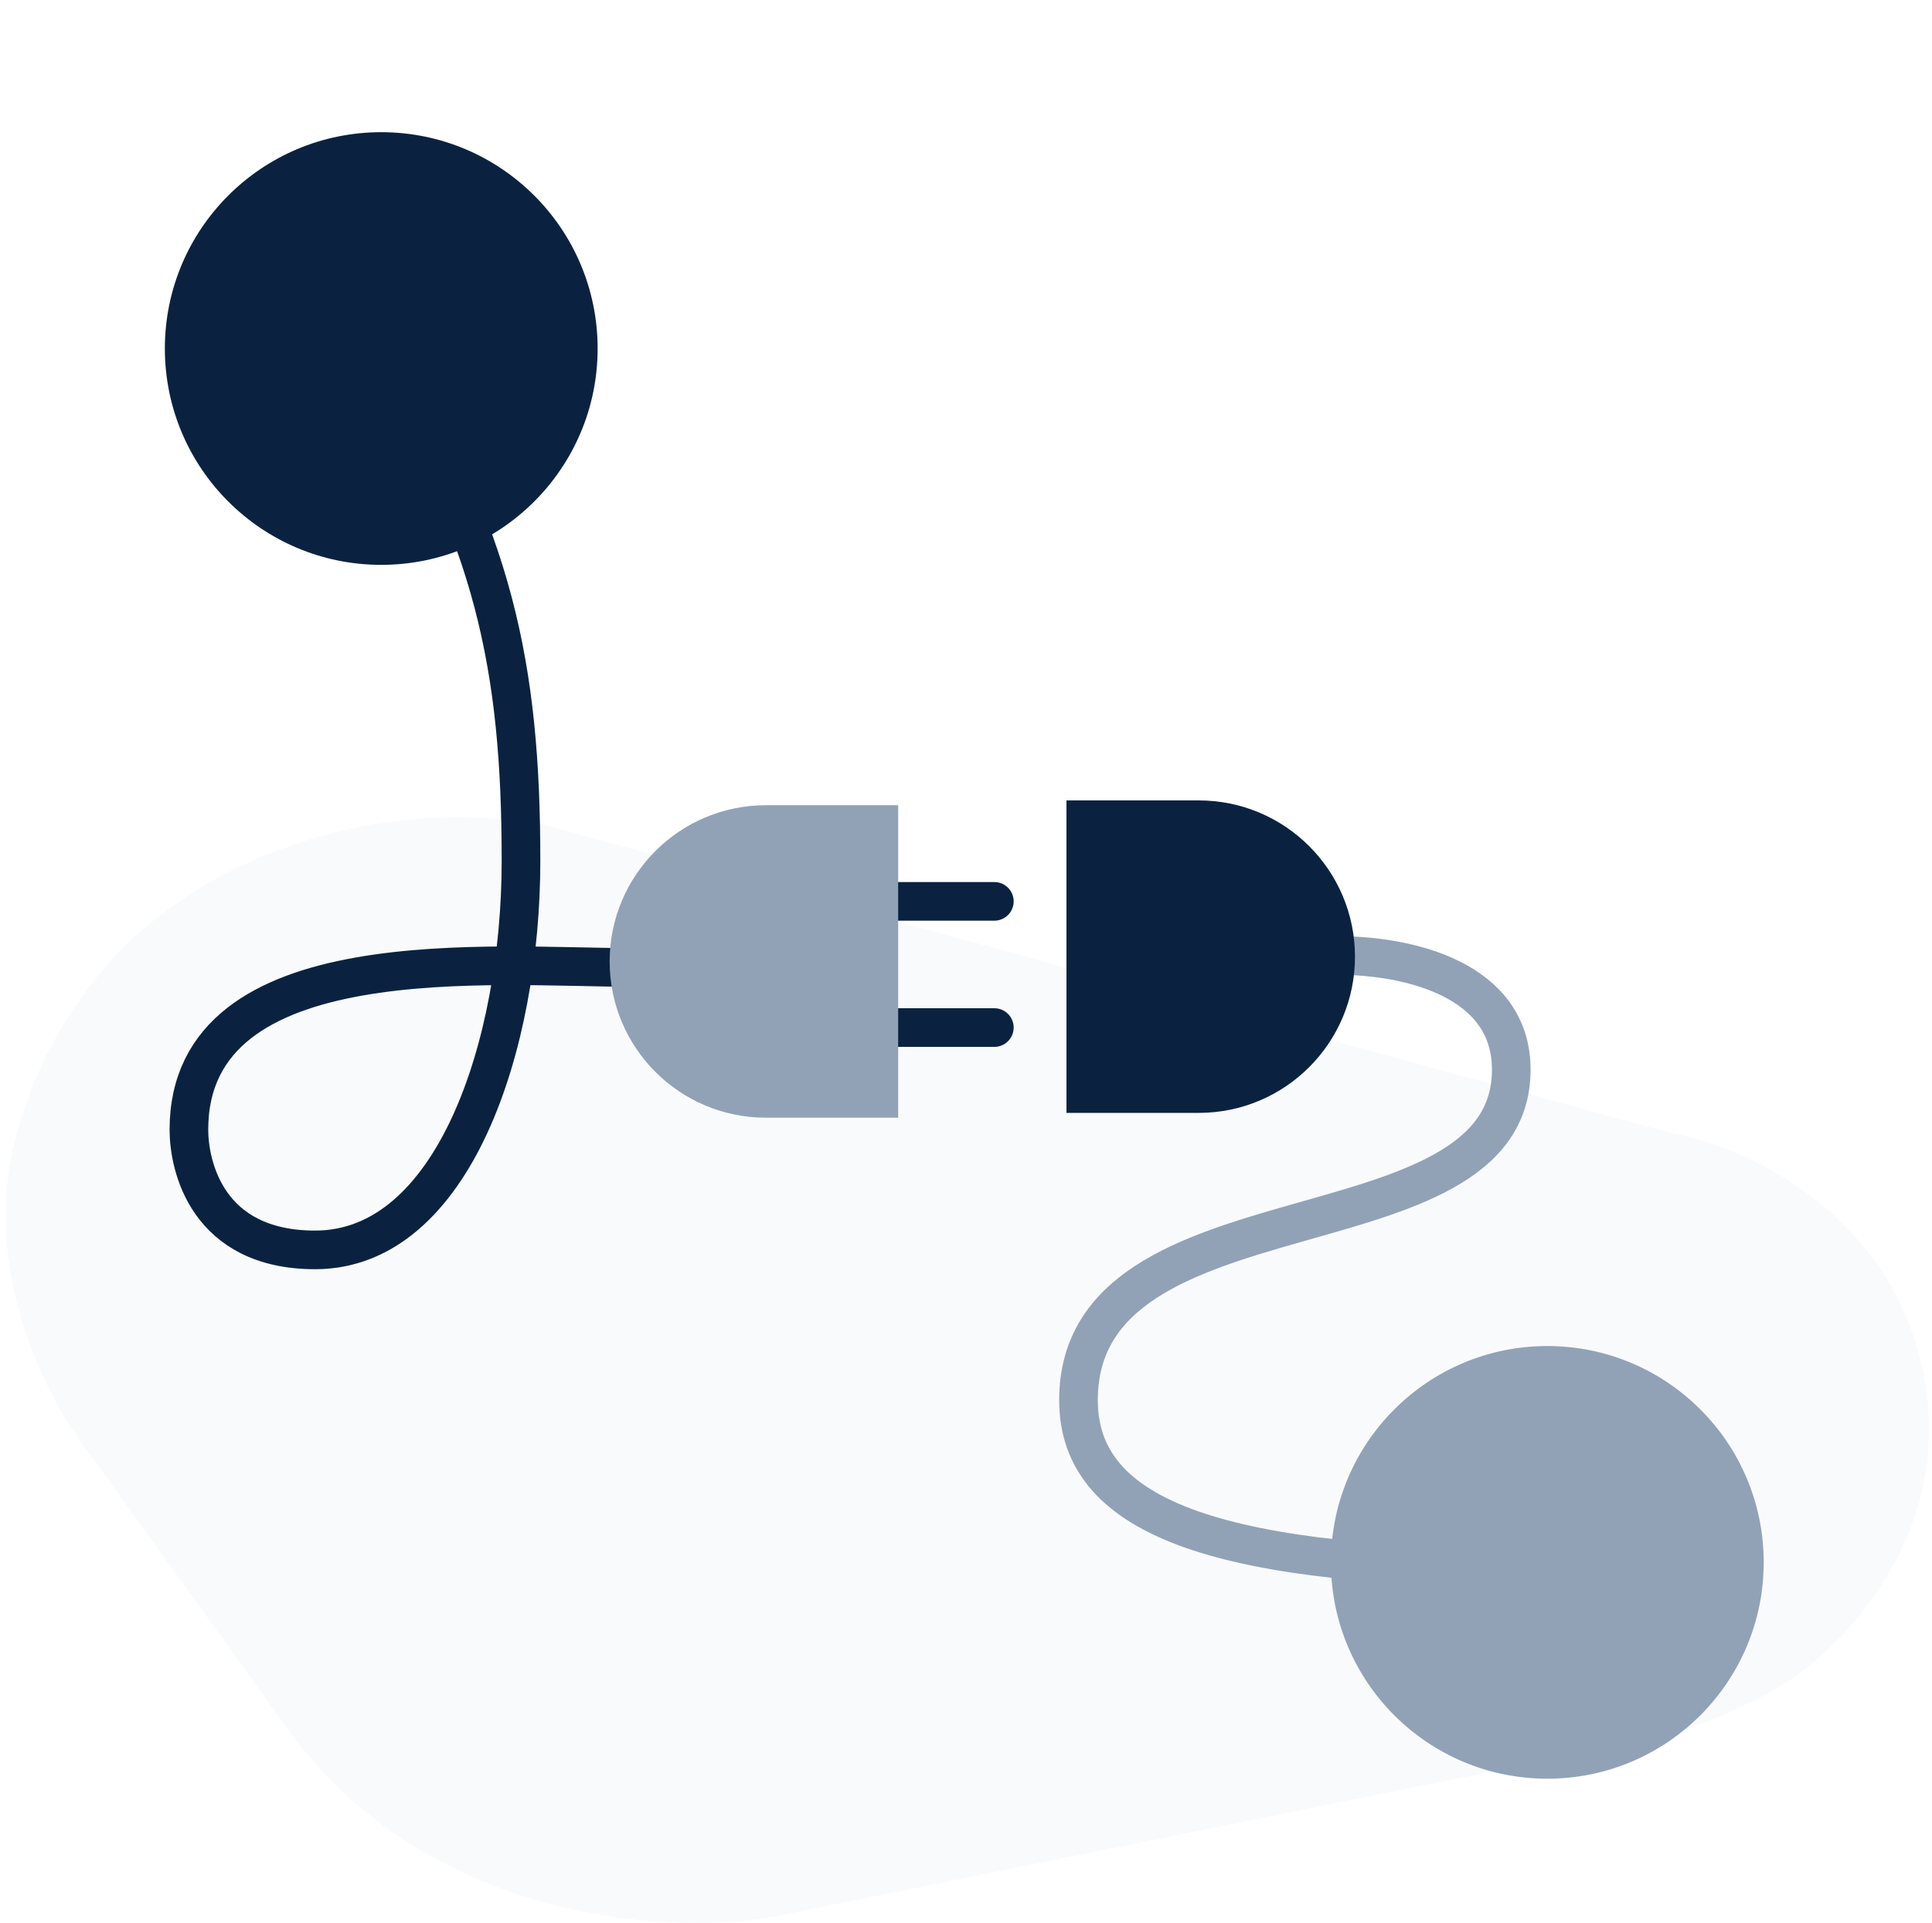
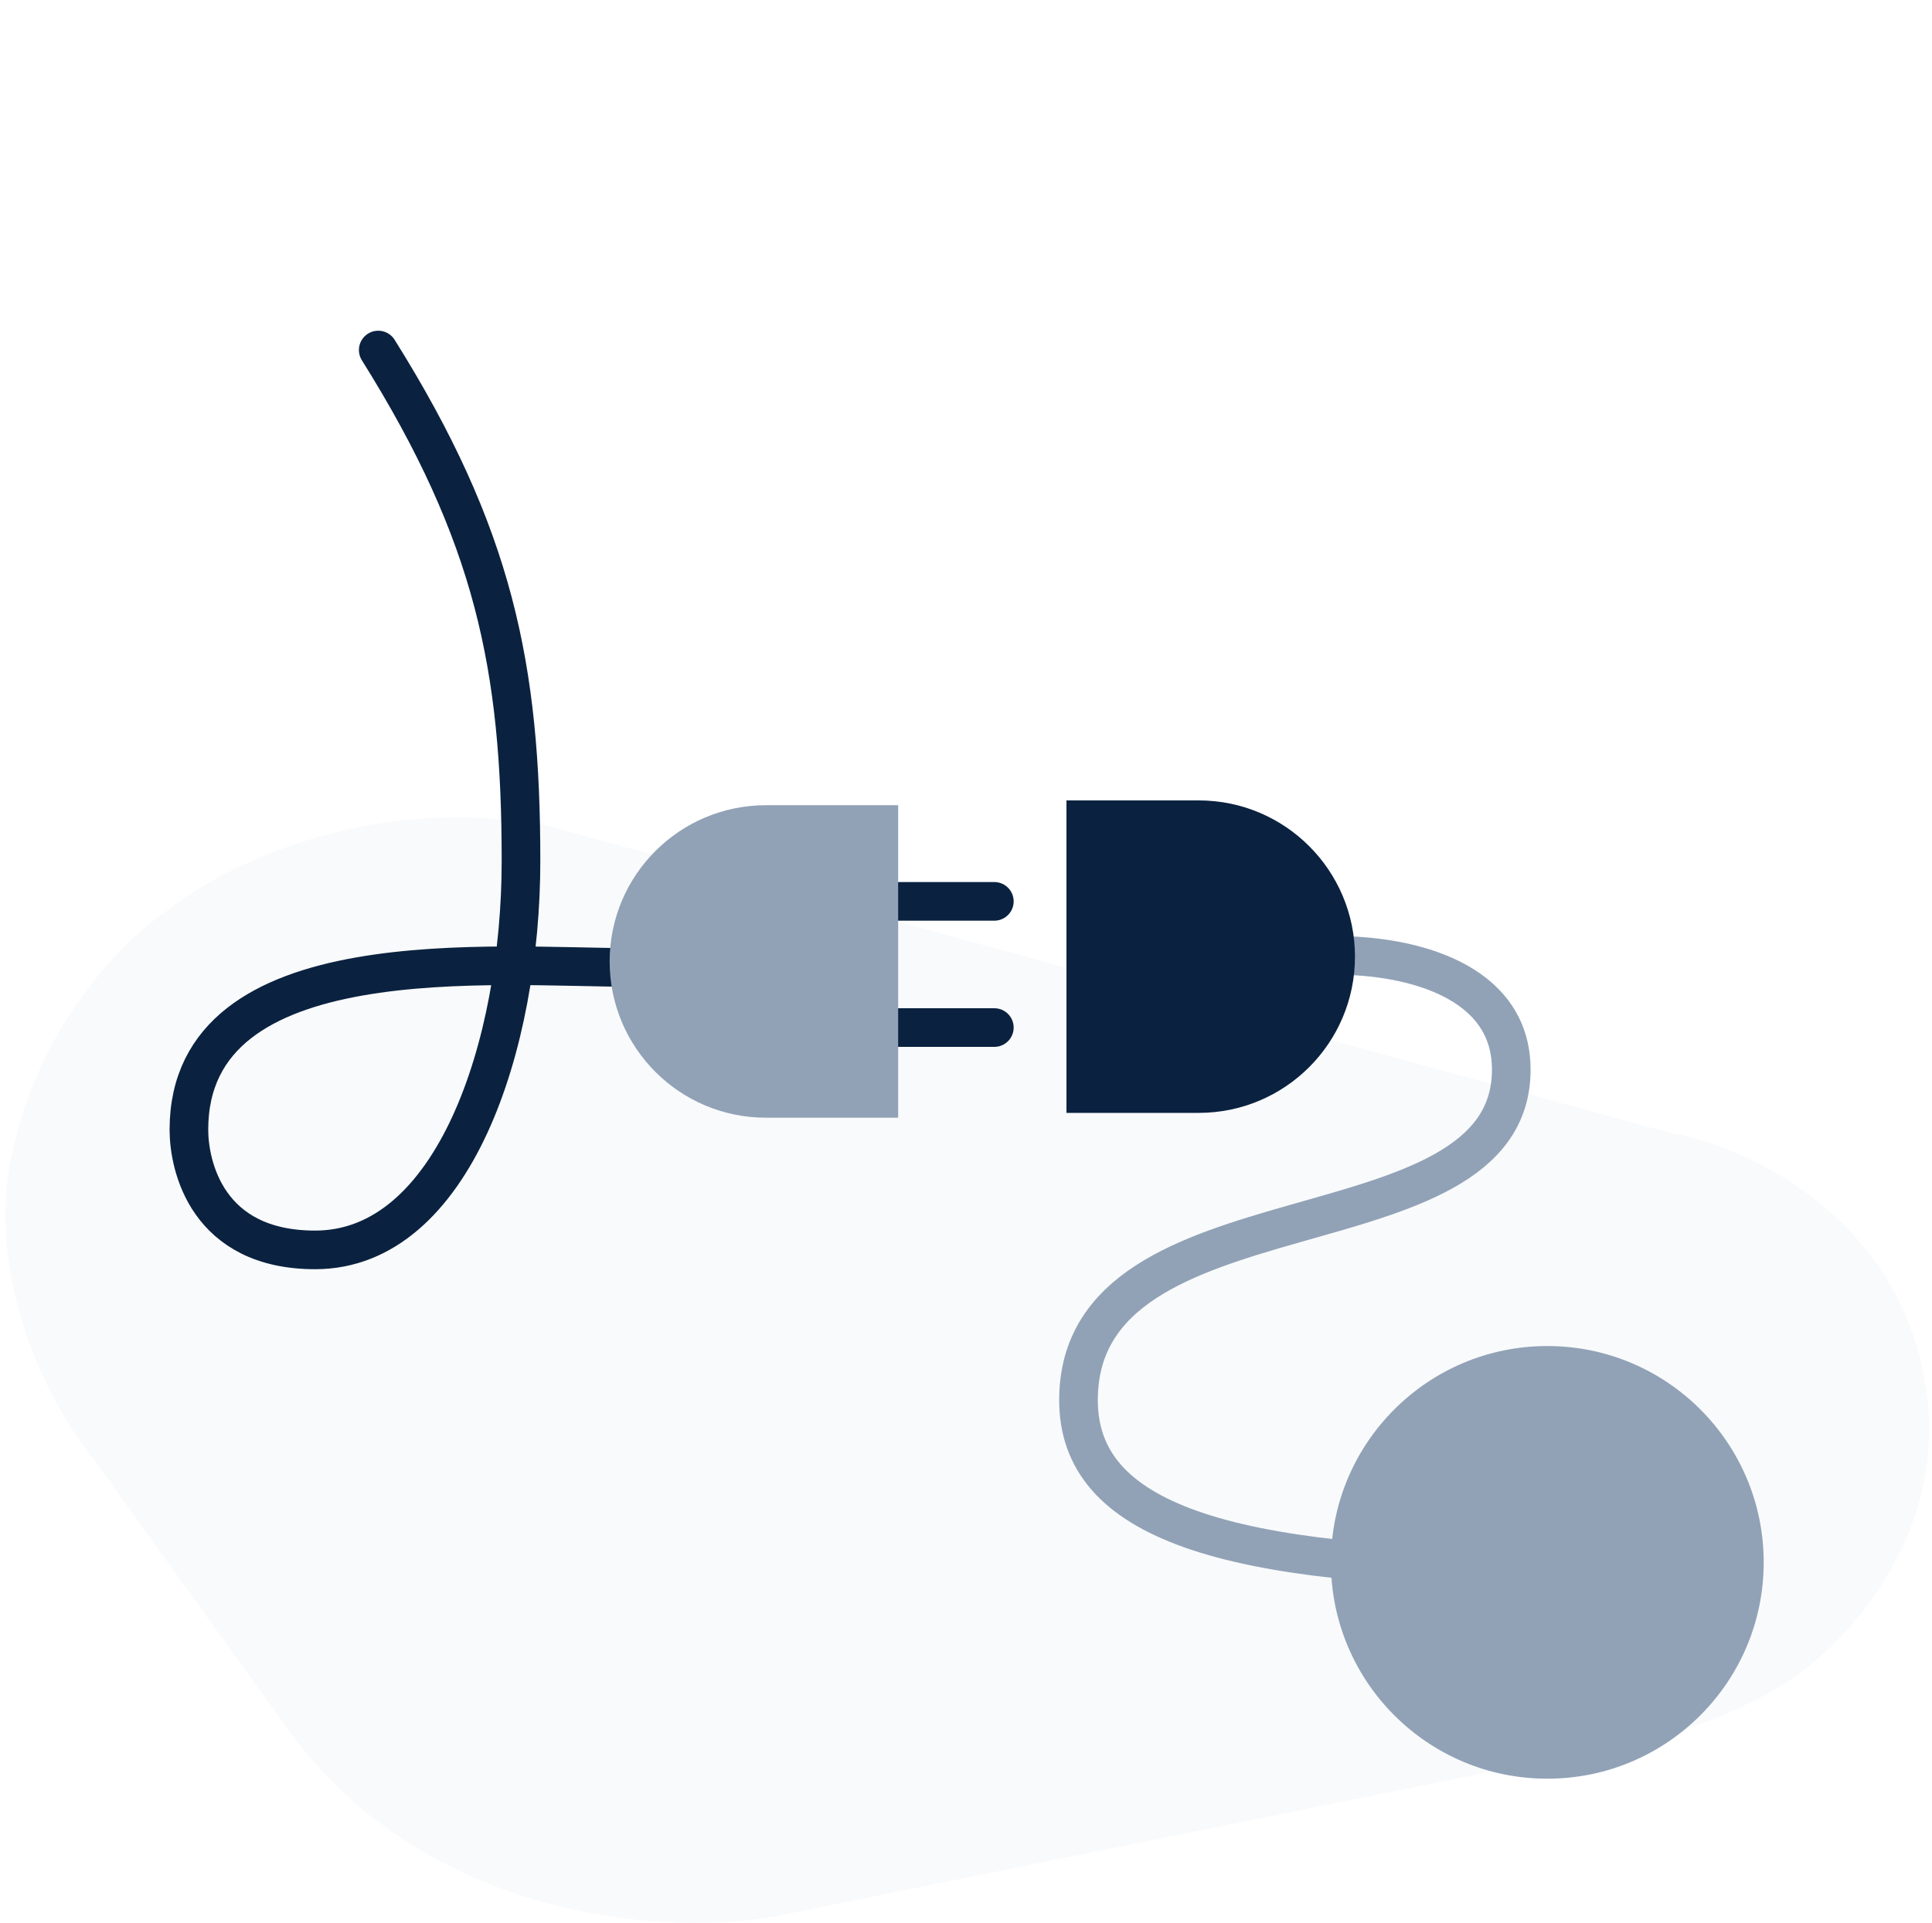
<svg xmlns="http://www.w3.org/2000/svg" width="225" height="224" viewBox="0 0 225 224" fill="none">
  <path d="M10.632 169.603L34.379 202.639C51.09 224.163 78.45 225.366 90.041 223.277L189.476 203.185C197.318 201.907 204.966 197.943 207.809 196.121C214.852 191.725 227.929 178.241 223.898 159.473C219.866 140.705 202.497 133.28 194.317 131.914L63.594 96.154C42.715 92.263 25.401 101.212 19.354 106.173C14.746 109.181 4.708 119.012 1.421 134.269C-1.866 149.526 6.192 164.182 10.632 169.603Z" fill="#E5E8ED" fill-opacity="0.2" />
-   <circle cx="44.4" cy="40.6" r="25.2" fill="#0A2240" />
  <path d="M44.05 40.775C57.525 62.3 60.675 77.7 60.675 100.275C60.675 121.8 52.8 145.6 36.7 145.6C24.1 145.6 22 135.8 22 131.6C22 109.2 57.7 112.7 73.683 112.7" stroke="#0A2240" stroke-width="4.5" stroke-linecap="round" />
  <path d="M104.6 105H115.8M104.6 119.7H115.8" stroke="#0A2240" stroke-width="4.5" stroke-linecap="round" />
  <path d="M104.6 93.8H89.2C79.148 93.8 71 101.948 71 112C71 122.052 79.148 130.2 89.2 130.2H104.6V93.8Z" fill="#91A2B7" />
  <circle cx="180.2" cy="182" r="25.2" fill="#91A2B7" />
  <path d="M155.701 111.301C164.101 111.301 176.001 114.1 176.001 124.6C176.001 147 125.601 137.2 125.601 163.1C125.601 177.1 142.401 182.7 180.201 182.7" stroke="#91A2B7" stroke-width="4.5" stroke-linecap="round" />
  <path d="M124.2 129.64L139.6 129.64C149.651 129.64 157.8 121.492 157.8 111.44C157.8 101.389 149.651 93.24 139.6 93.24L124.2 93.24L124.2 129.64Z" fill="#0A2240" />
</svg>